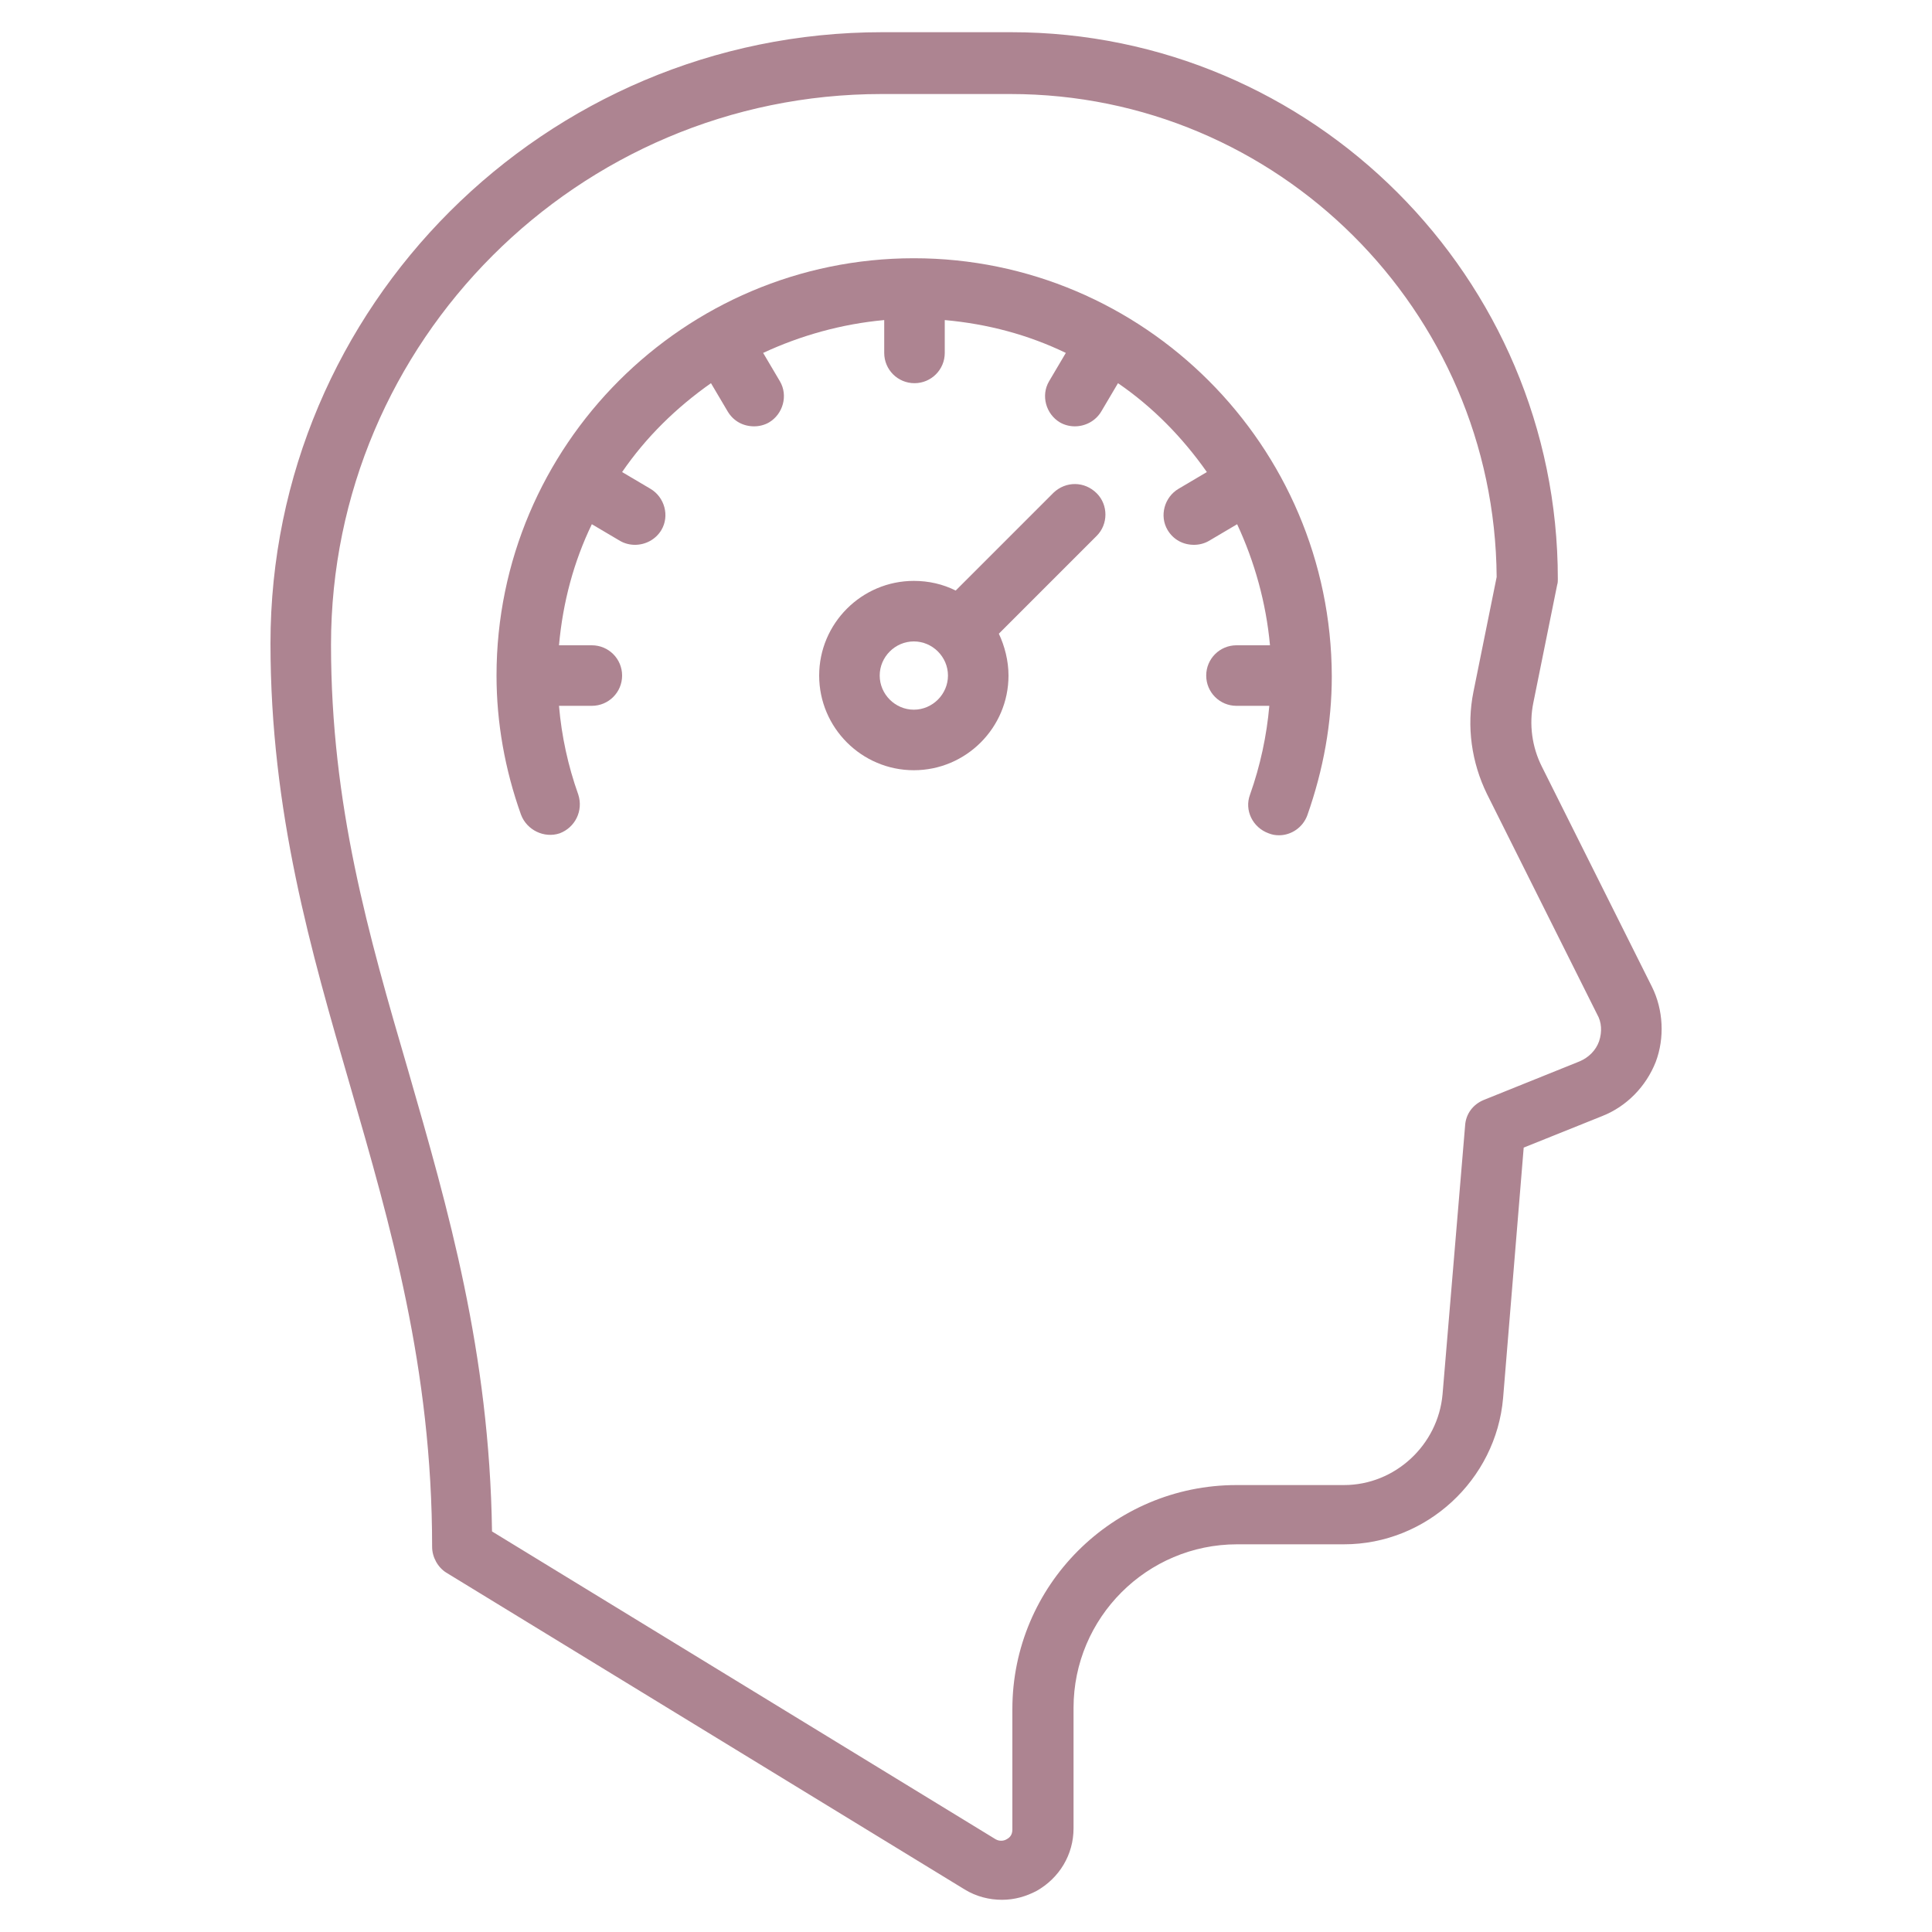
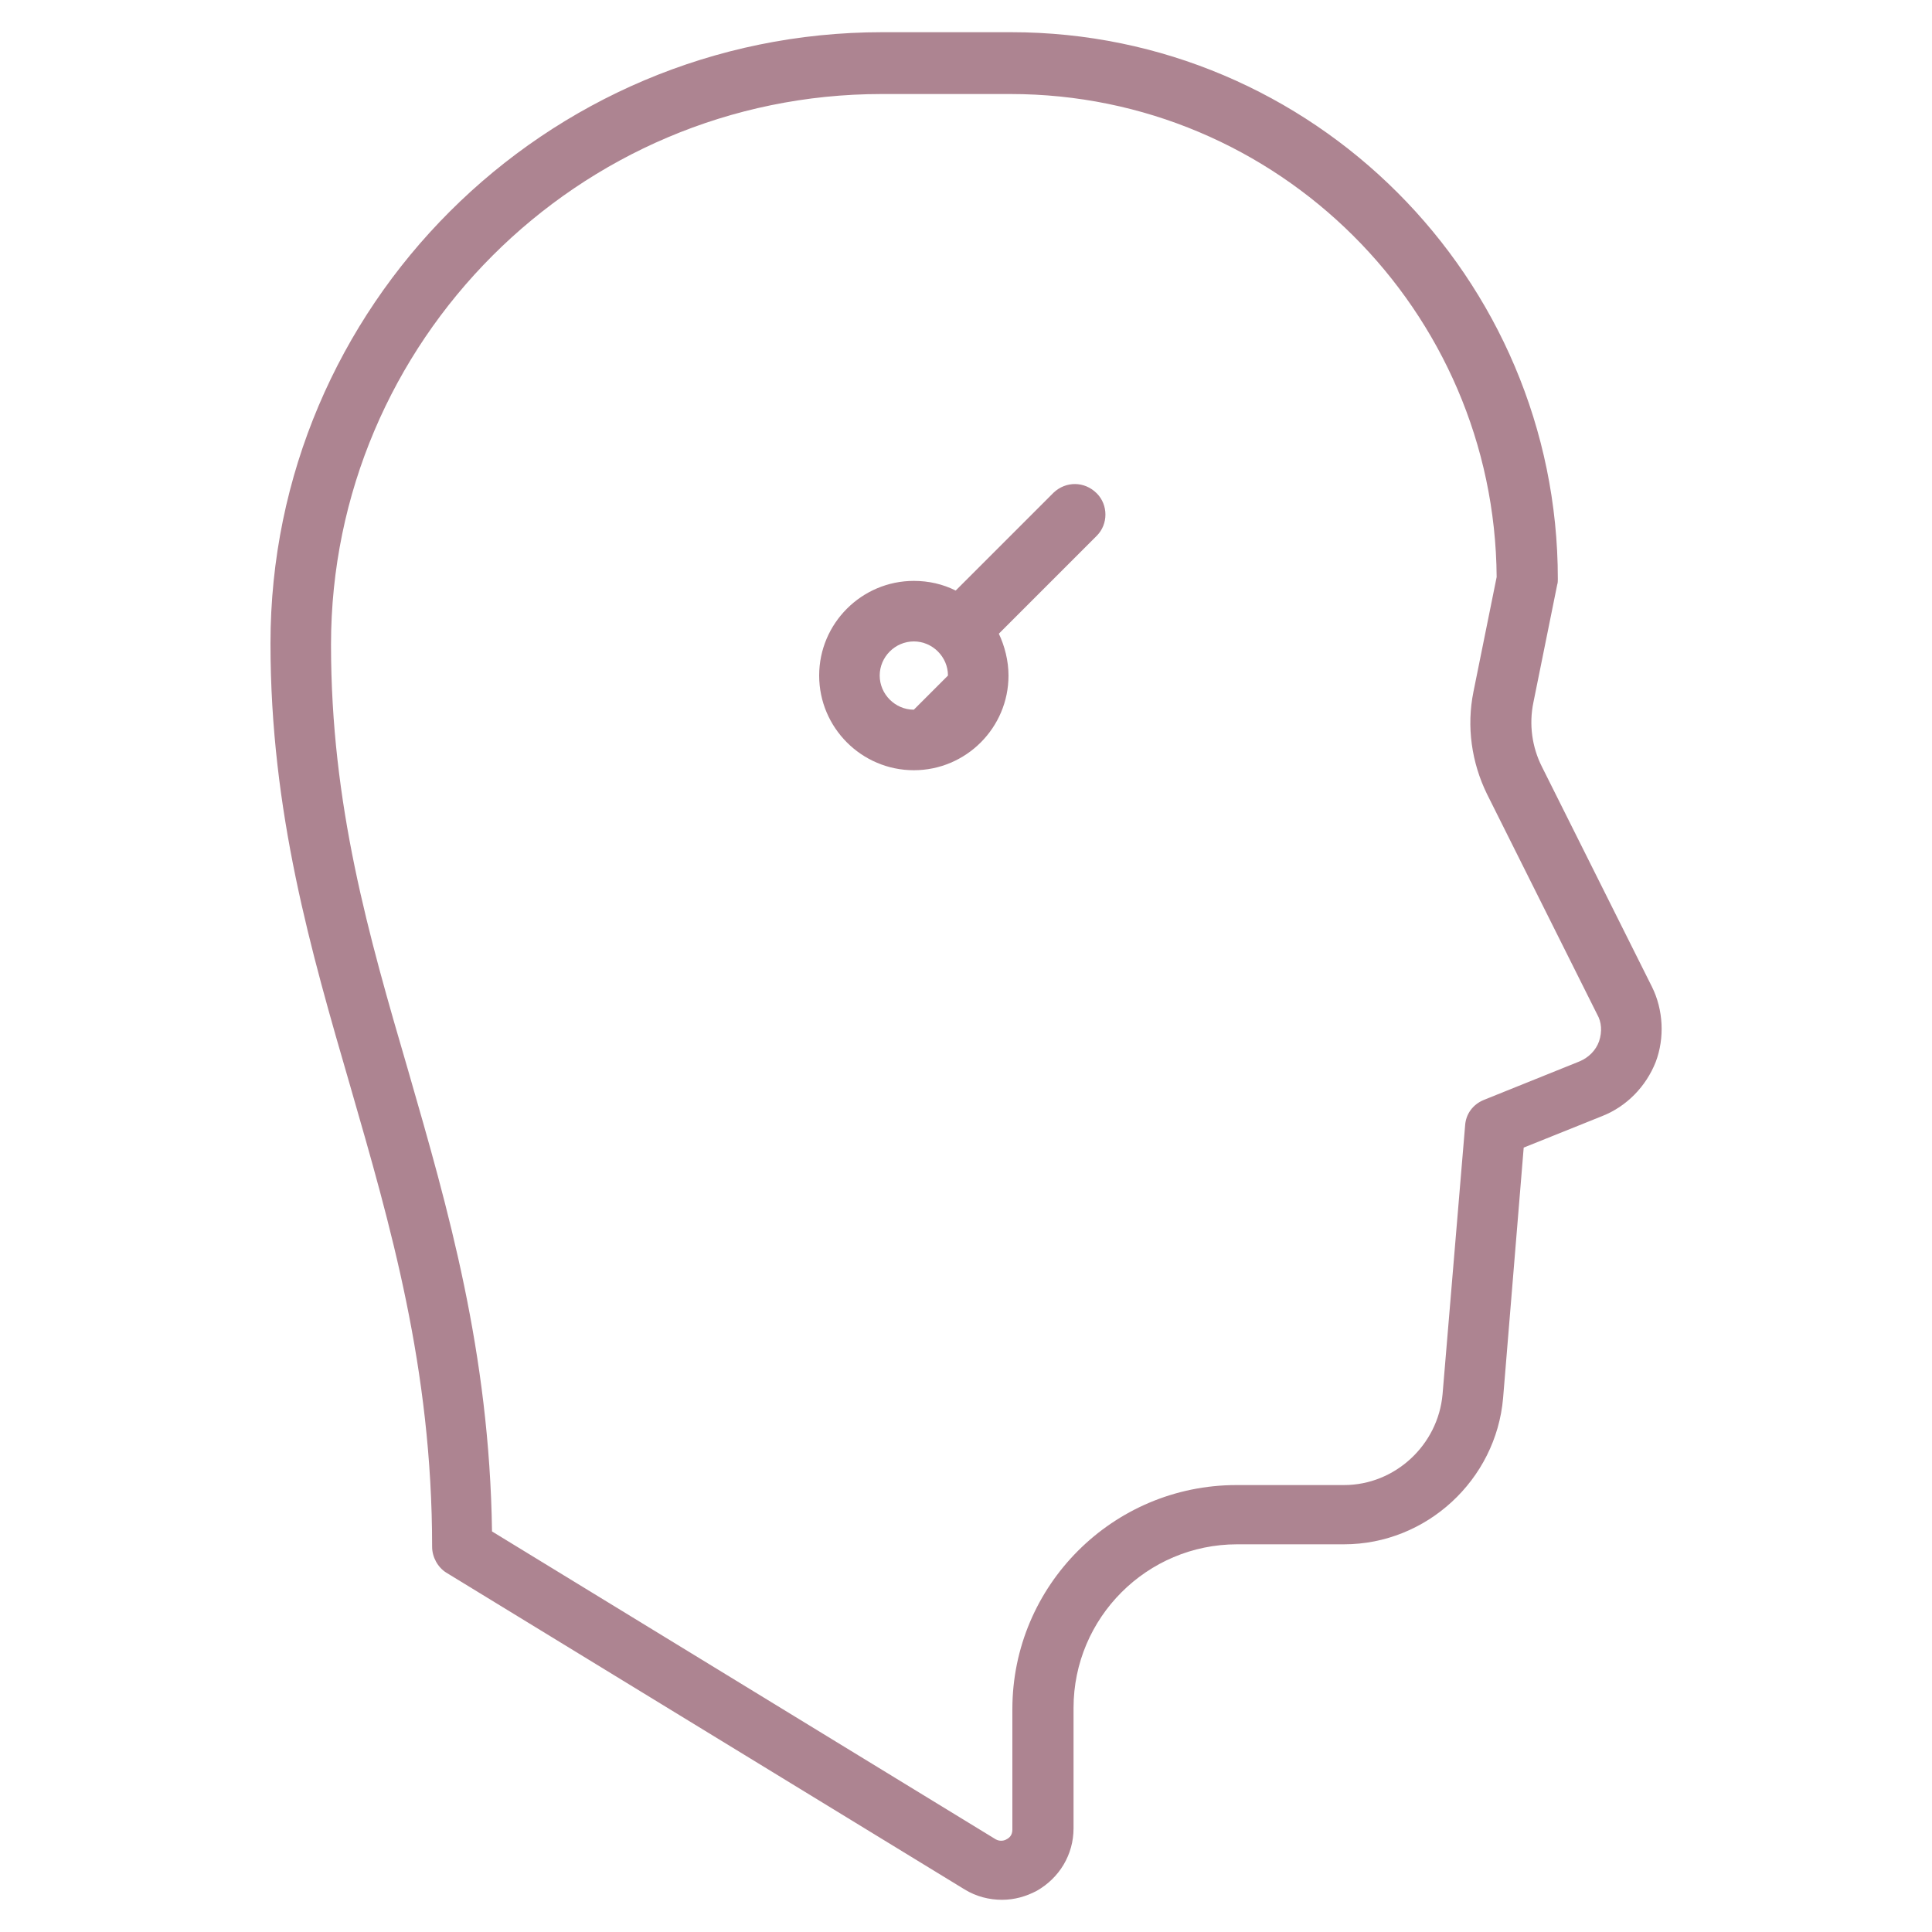
<svg xmlns="http://www.w3.org/2000/svg" id="Layer_1" x="0px" y="0px" viewBox="0 0 300 300" style="enable-background:new 0 0 300 300;" xml:space="preserve">
  <style type="text/css">
	.st0{fill:#AD8491;}
</style>
  <g>
    <path class="st0" d="M256.5,153.2L239.4,119c-1.5-3-2-6.5-1.3-9.9l3.7-18.3c0.1-0.3,0.1-0.6,0.1-0.9c0-46.8-38.1-84.9-84.9-84.9   h-20C84.6,5,42,47.6,42,99.9c0,26.2,6.3,47.8,12.4,68.8c6.2,21.5,12.7,43.7,12.7,71.5c0,1.6,0.9,3.2,2.2,4l80.5,49.2   c1.8,1.1,3.8,1.6,5.8,1.6c1.9,0,3.7-0.5,5.4-1.4c3.5-2,5.7-5.6,5.7-9.7v-18.7c0-14,11.4-25.4,25.4-25.4h16.6   c12.8,0,23.6-10,24.7-22.7l3.2-38.9l12.2-4.9c3.8-1.5,6.8-4.6,8.3-8.4C258.5,161.2,258.3,156.8,256.5,153.2L256.5,153.2z    M248.3,161.7c-0.5,1.4-1.6,2.5-3,3.1l-14.9,6c-1.7,0.7-2.8,2.2-2.9,4l-3.5,41.7c-0.7,7.9-7.4,14.1-15.3,14.1H192   c-19.2,0-34.8,15.6-34.8,34.8v18.7c0,0.9-0.5,1.3-0.9,1.5c-0.3,0.2-1,0.4-1.7,0l-78.2-47.8c-0.4-27.9-6.8-50-13-71.5   c-6.2-21.2-12-41.3-12-66.2c0-47.1,38.4-85.5,85.5-85.5h20c41.5,0,75.2,33.6,75.5,75l-3.6,17.8c-1.1,5.4-0.3,11,2.1,15.9l17.1,34.2   C248.7,158.7,248.8,160.2,248.3,161.7L248.3,161.7z" />
-     <path class="st0" d="M141.9,40.1c-35.7,0-64.8,29.1-64.8,64.8c0,7.3,1.3,14.6,3.8,21.6c0.9,2.4,3.6,3.7,6,2.9   c2.4-0.9,3.7-3.5,2.9-6c-1.6-4.5-2.6-9.1-3-13.8h5.1c2.6,0,4.7-2.1,4.7-4.7c0-2.6-2.1-4.7-4.7-4.7h-5.1c0.6-6.7,2.3-13,5.1-18.8   l4.4,2.6c0.7,0.4,1.5,0.6,2.3,0.6c1.6,0,3.2-0.8,4.1-2.3c1.3-2.2,0.5-5.1-1.7-6.4l-4.4-2.6c3.7-5.4,8.4-10,13.8-13.8l2.6,4.4   c0.9,1.5,2.4,2.3,4.1,2.3c0.8,0,1.6-0.2,2.3-0.6c2.2-1.3,3-4.2,1.7-6.4l-2.6-4.4c5.8-2.7,12.2-4.5,18.8-5.1v5.1   c0,2.6,2.1,4.7,4.7,4.7c2.6,0,4.7-2.1,4.7-4.7v-5.1c6.7,0.6,13,2.3,18.8,5.1l-2.6,4.4c-1.3,2.2-0.5,5.1,1.7,6.4   c0.7,0.4,1.5,0.6,2.3,0.6c1.6,0,3.2-0.8,4.1-2.3l2.6-4.4c5.4,3.7,10,8.4,13.8,13.8l-4.4,2.6c-2.2,1.3-3,4.2-1.7,6.4   c0.9,1.5,2.4,2.3,4.1,2.3c0.8,0,1.6-0.2,2.3-0.6l4.4-2.6c2.7,5.8,4.5,12.2,5.1,18.8H192c-2.6,0-4.7,2.1-4.7,4.7   c0,2.6,2.1,4.7,4.7,4.7h5.1c-0.4,4.6-1.4,9.3-3,13.8c-0.9,2.4,0.4,5.1,2.9,6c0.5,0.2,1,0.3,1.6,0.3c1.9,0,3.7-1.2,4.4-3.1   c2.5-7.1,3.8-14.3,3.8-21.6C206.7,69.2,177.6,40.1,141.9,40.1L141.9,40.1z" />
-     <path class="st0" d="M163.6,76.5l-15.2,15.2c-2-1-4.2-1.5-6.5-1.5c-8.1,0-14.7,6.6-14.7,14.7s6.6,14.7,14.7,14.7   s14.7-6.6,14.7-14.7c0-2.3-0.6-4.6-1.5-6.5l15.2-15.2c1.8-1.8,1.8-4.8,0-6.6C168.4,74.7,165.5,74.7,163.6,76.5L163.6,76.5z    M141.9,110.2c-2.9,0-5.3-2.4-5.3-5.3c0-2.9,2.4-5.3,5.3-5.3c2.9,0,5.3,2.4,5.3,5.3C147.2,107.8,144.8,110.2,141.9,110.2z" />
+     <path class="st0" d="M163.6,76.5l-15.2,15.2c-2-1-4.2-1.5-6.5-1.5c-8.1,0-14.7,6.6-14.7,14.7s6.6,14.7,14.7,14.7   s14.7-6.6,14.7-14.7c0-2.3-0.6-4.6-1.5-6.5l15.2-15.2c1.8-1.8,1.8-4.8,0-6.6C168.4,74.7,165.5,74.7,163.6,76.5L163.6,76.5z    M141.9,110.2c-2.9,0-5.3-2.4-5.3-5.3c0-2.9,2.4-5.3,5.3-5.3c2.9,0,5.3,2.4,5.3,5.3z" />
  </g>
</svg>